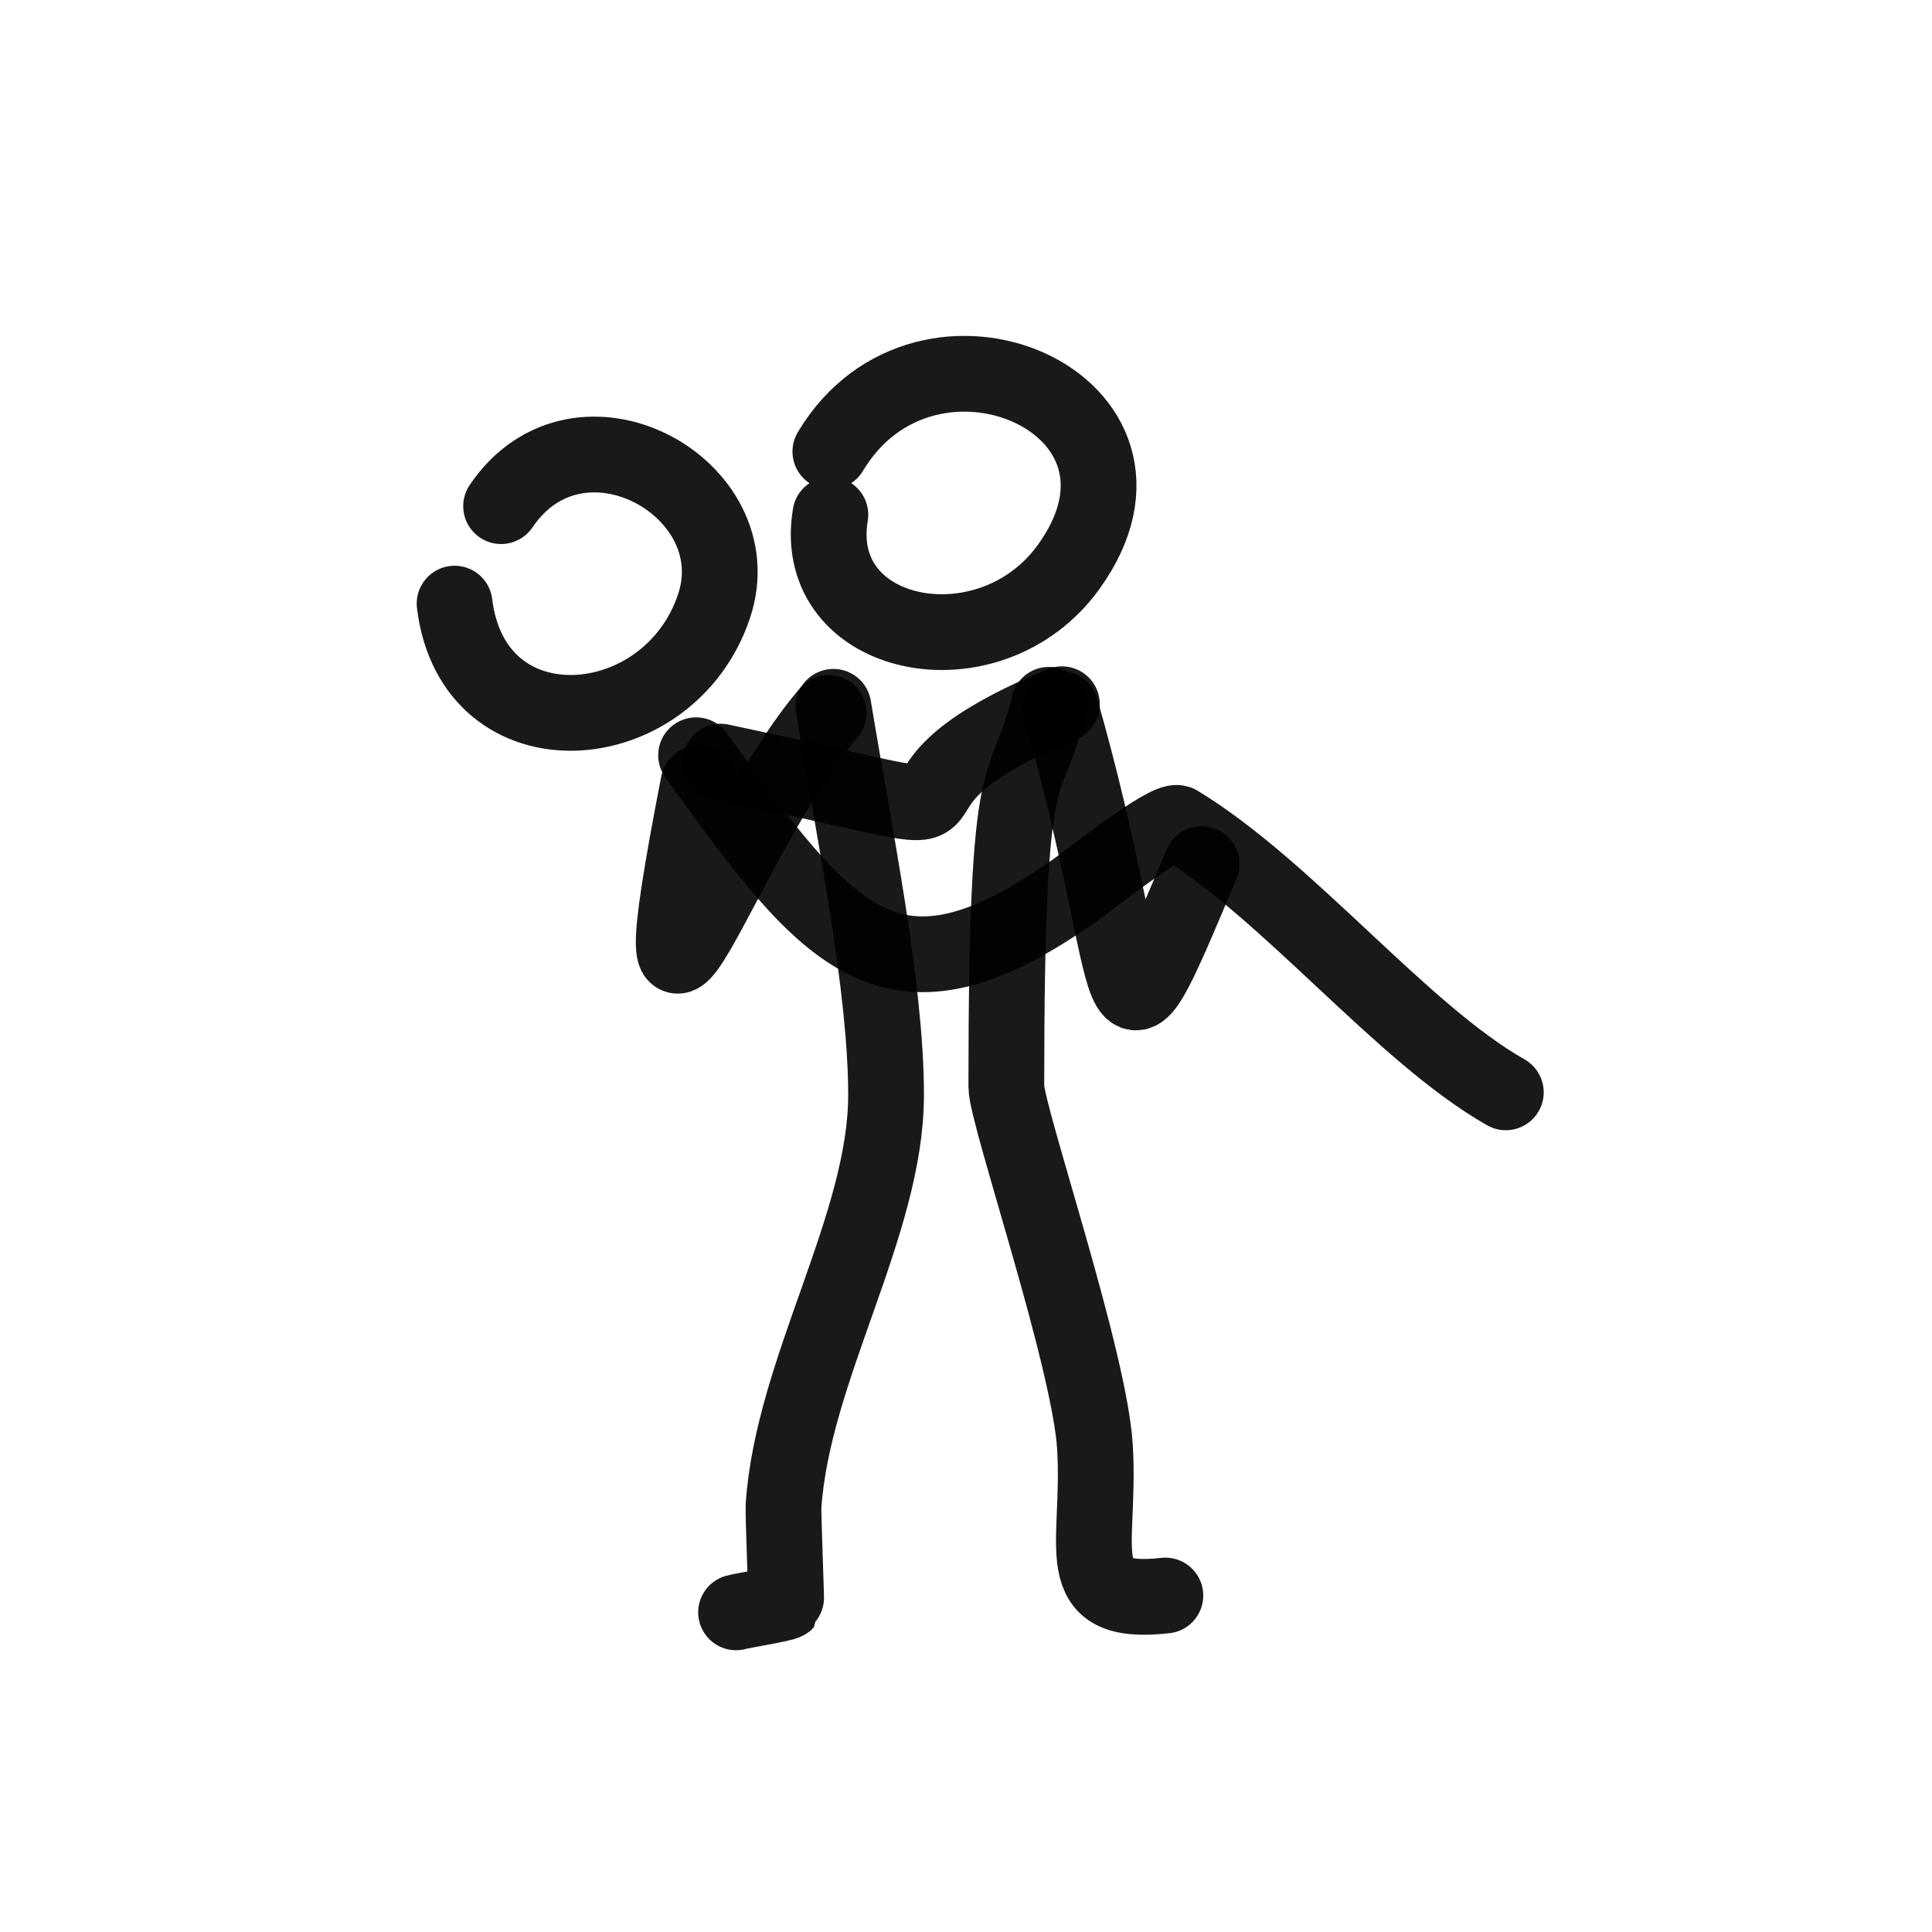
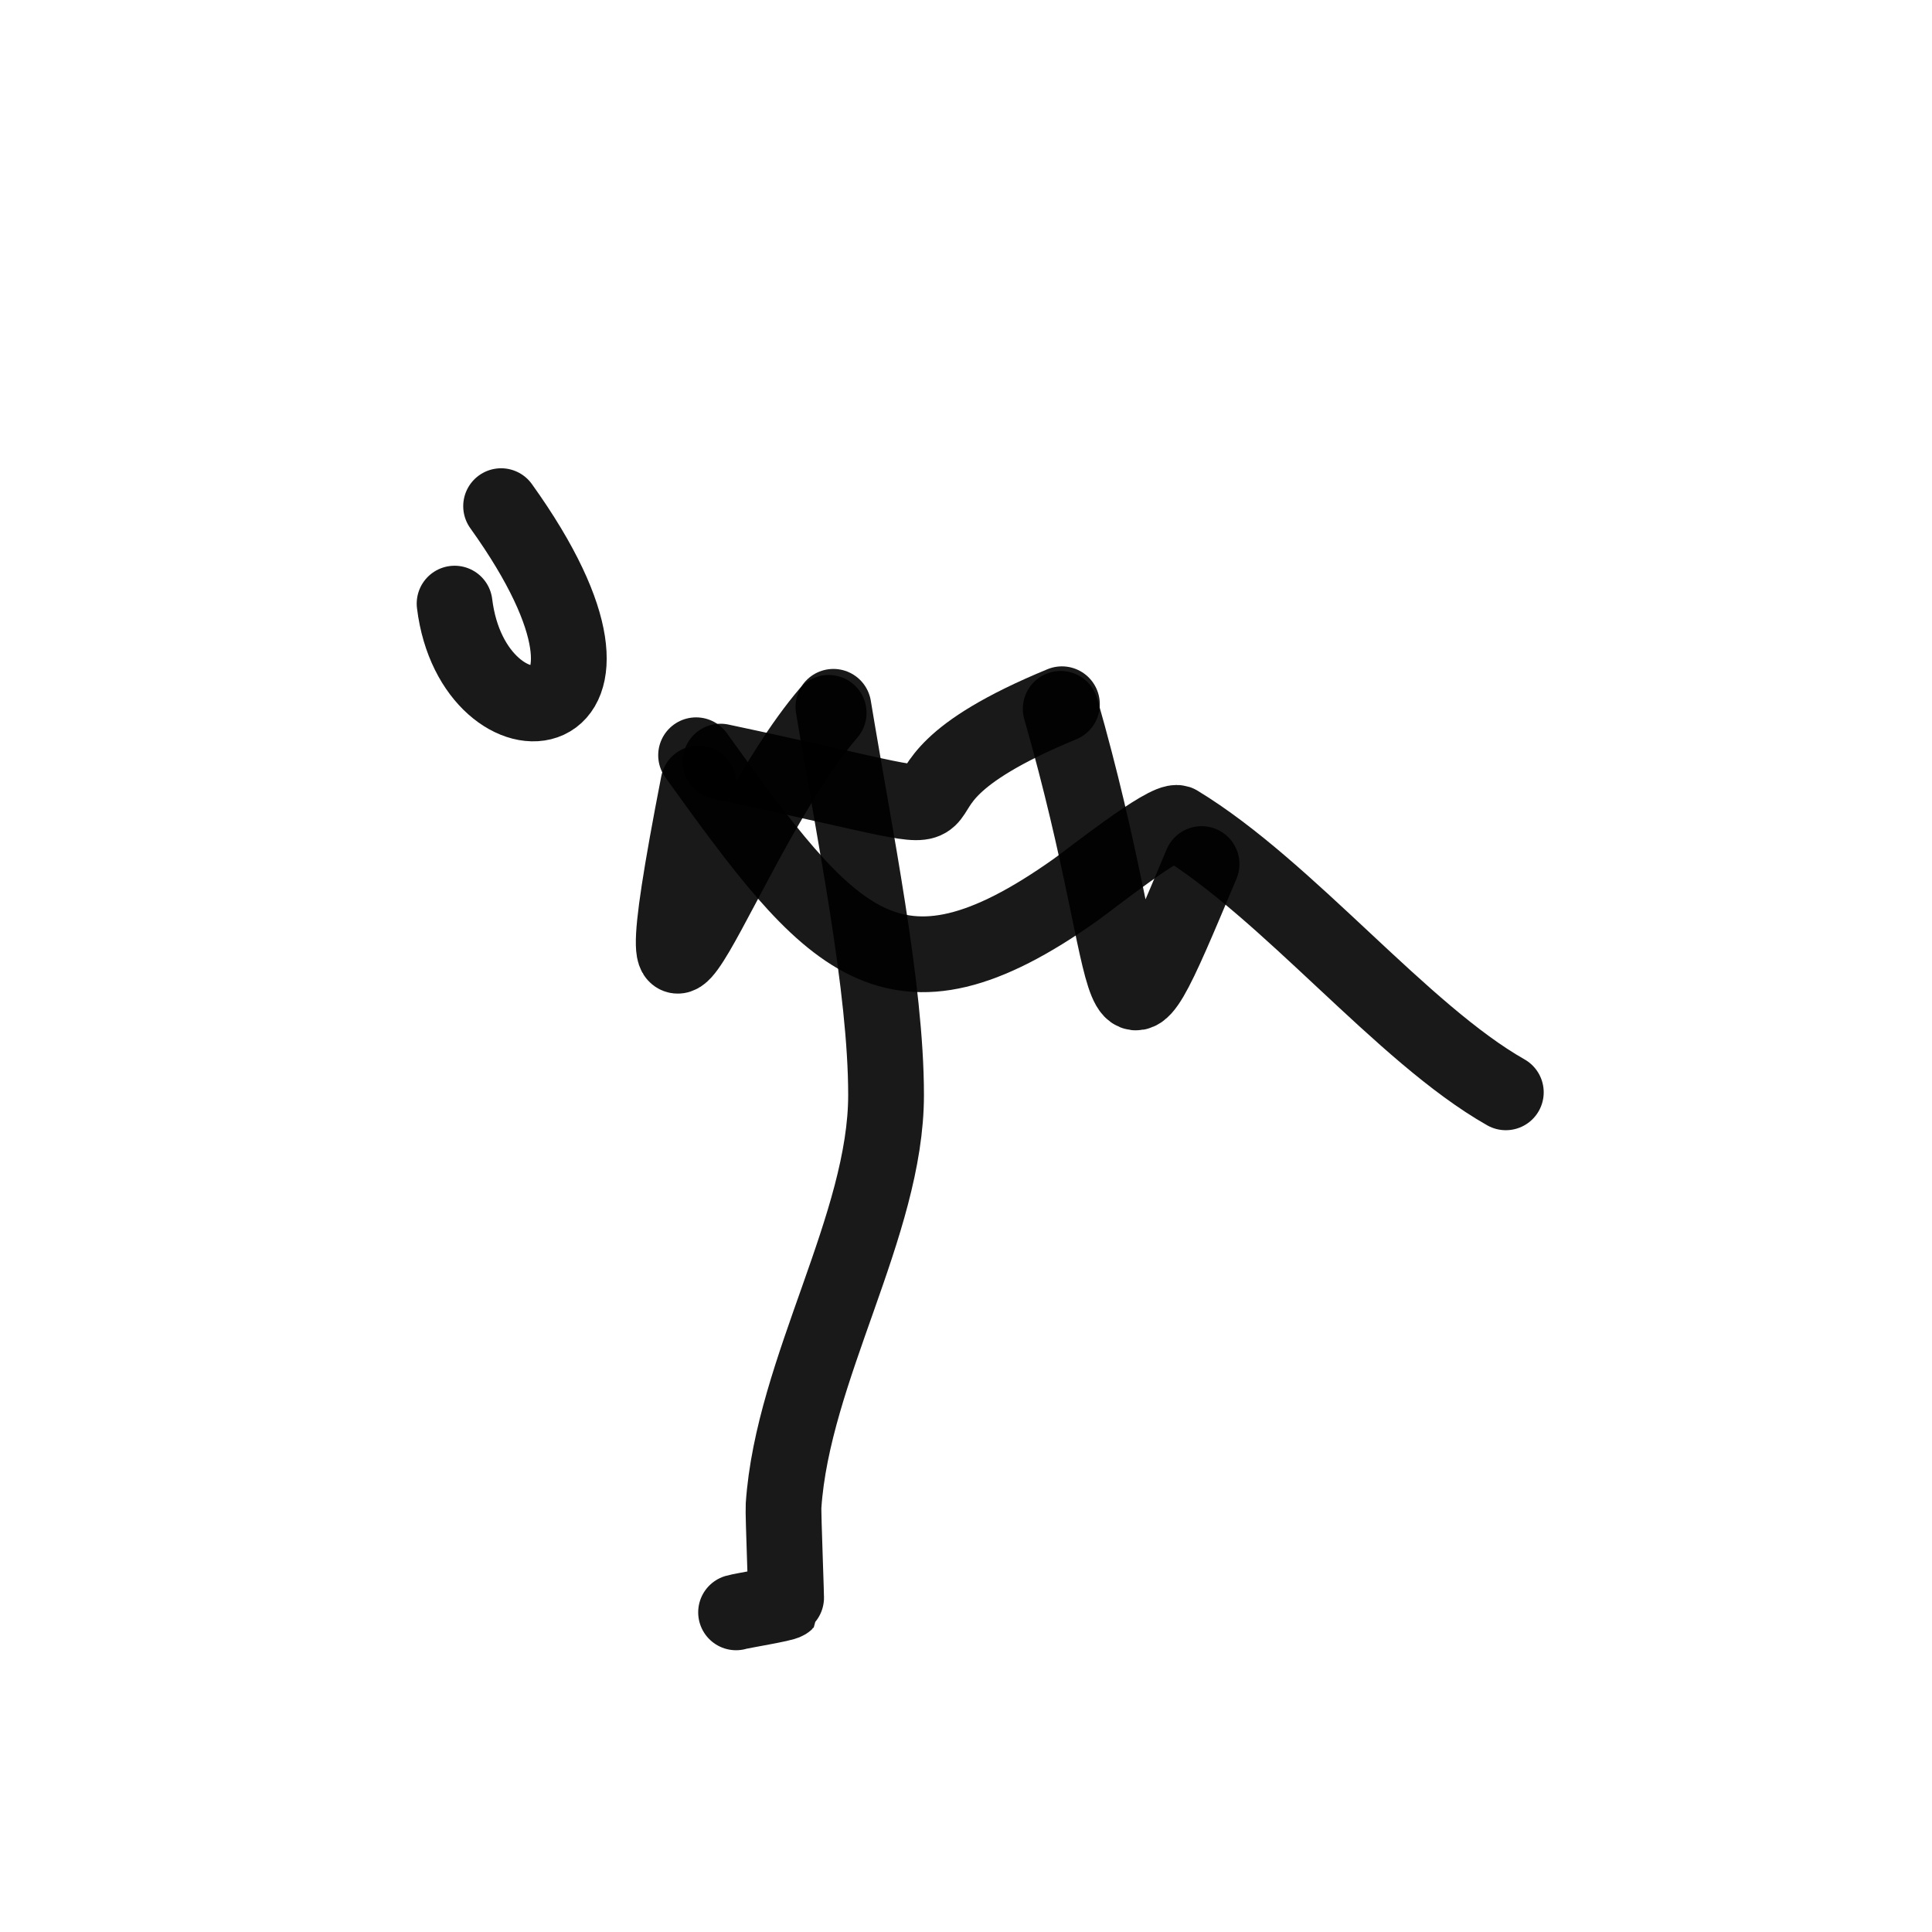
<svg xmlns="http://www.w3.org/2000/svg" width="800px" height="800px" viewBox="0 0 408 408" fill="none">
  <g filter="url(#filter0_d_169_51015)">
-     <path d="M175.356 91.361C195.619 57.438 250.467 81.267 225.696 115.699C209.034 138.86 170.919 131.28 175.357 104.703" stroke="#000000" stroke-opacity="0.9" stroke-width="16" stroke-linecap="round" stroke-linejoin="round" />
-     <path d="M221.5 144.839C216.5 165.725 212.516 150.87 212.516 225.479C212.516 231.422 230.125 282.932 231.236 301.6C232.508 322.89 225.288 335.295 246.102 332.944" stroke="#000000" stroke-opacity="0.9" stroke-width="16" stroke-linecap="round" stroke-linejoin="round" />
    <path d="M176 145.265C180.5 172.544 187.119 204.454 187.119 227.247C187.119 254.651 167.403 285.185 165.473 313.972C165.352 315.784 166.126 334.112 166.002 334.245C165.563 334.713 156.656 336.128 155.443 336.496" stroke="#000000" stroke-opacity="0.9" stroke-width="16" stroke-linecap="round" stroke-linejoin="round" />
    <path d="M175 146.543C152.319 173.109 132.5 238.612 147.501 161.462" stroke="#000000" stroke-opacity="0.9" stroke-width="16" stroke-linecap="round" stroke-linejoin="round" />
    <path d="M224 145.691C241.719 207.49 233.481 226.661 253.749 178.469" stroke="#000000" stroke-opacity="0.9" stroke-width="16" stroke-linecap="round" stroke-linejoin="round" />
-     <path d="M105.823 102.889C122.298 78.564 159.055 99.082 150.811 123.941C141.356 152.461 99.971 155.816 96 123.472" stroke="#000000" stroke-opacity="0.9" stroke-width="16" stroke-linecap="round" stroke-linejoin="round" />
+     <path d="M105.823 102.889C141.356 152.461 99.971 155.816 96 123.472" stroke="#000000" stroke-opacity="0.9" stroke-width="16" stroke-linecap="round" stroke-linejoin="round" />
    <path d="M147 155.494C175.29 194.794 188.263 211.463 227.126 183.916C230.119 181.796 246.237 168.979 248.739 169.81C272 183.916 296.103 214.261 318 226.677" stroke="#000000" stroke-opacity="0.9" stroke-width="16" stroke-linecap="round" stroke-linejoin="round" />
    <path d="M152.168 156.837C225.022 172.336 172.674 165.997 224.258 144.722" stroke="#000000" stroke-opacity="0.9" stroke-width="16" stroke-linecap="round" stroke-linejoin="round" />
  </g>
  <defs>
    <filter id="filter0_d_169_51015" x="0" y="0" width="408" height="408" filterUnits="userSpaceOnUse" color-interpolation-filters="sRGB">
      <feFlood flood-opacity="0" result="BackgroundImageFix" />
      <feColorMatrix in="SourceAlpha" type="matrix" values="0 0 0 0 0 0 0 0 0 0 0 0 0 0 0 0 0 0 127 0" result="hardAlpha" />
      <feOffset dy="4" />
      <feGaussianBlur stdDeviation="2" />
      <feComposite in2="hardAlpha" operator="out" />
      <feColorMatrix type="matrix" values="0 0 0 0 0 0 0 0 0 0 0 0 0 0 0 0 0 0 0.25 0" />
      <feBlend mode="normal" in2="BackgroundImageFix" result="effect1_dropShadow_169_51015" />
      <feBlend mode="normal" in="SourceGraphic" in2="effect1_dropShadow_169_51015" result="shape" />
    </filter>
  </defs>
</svg>